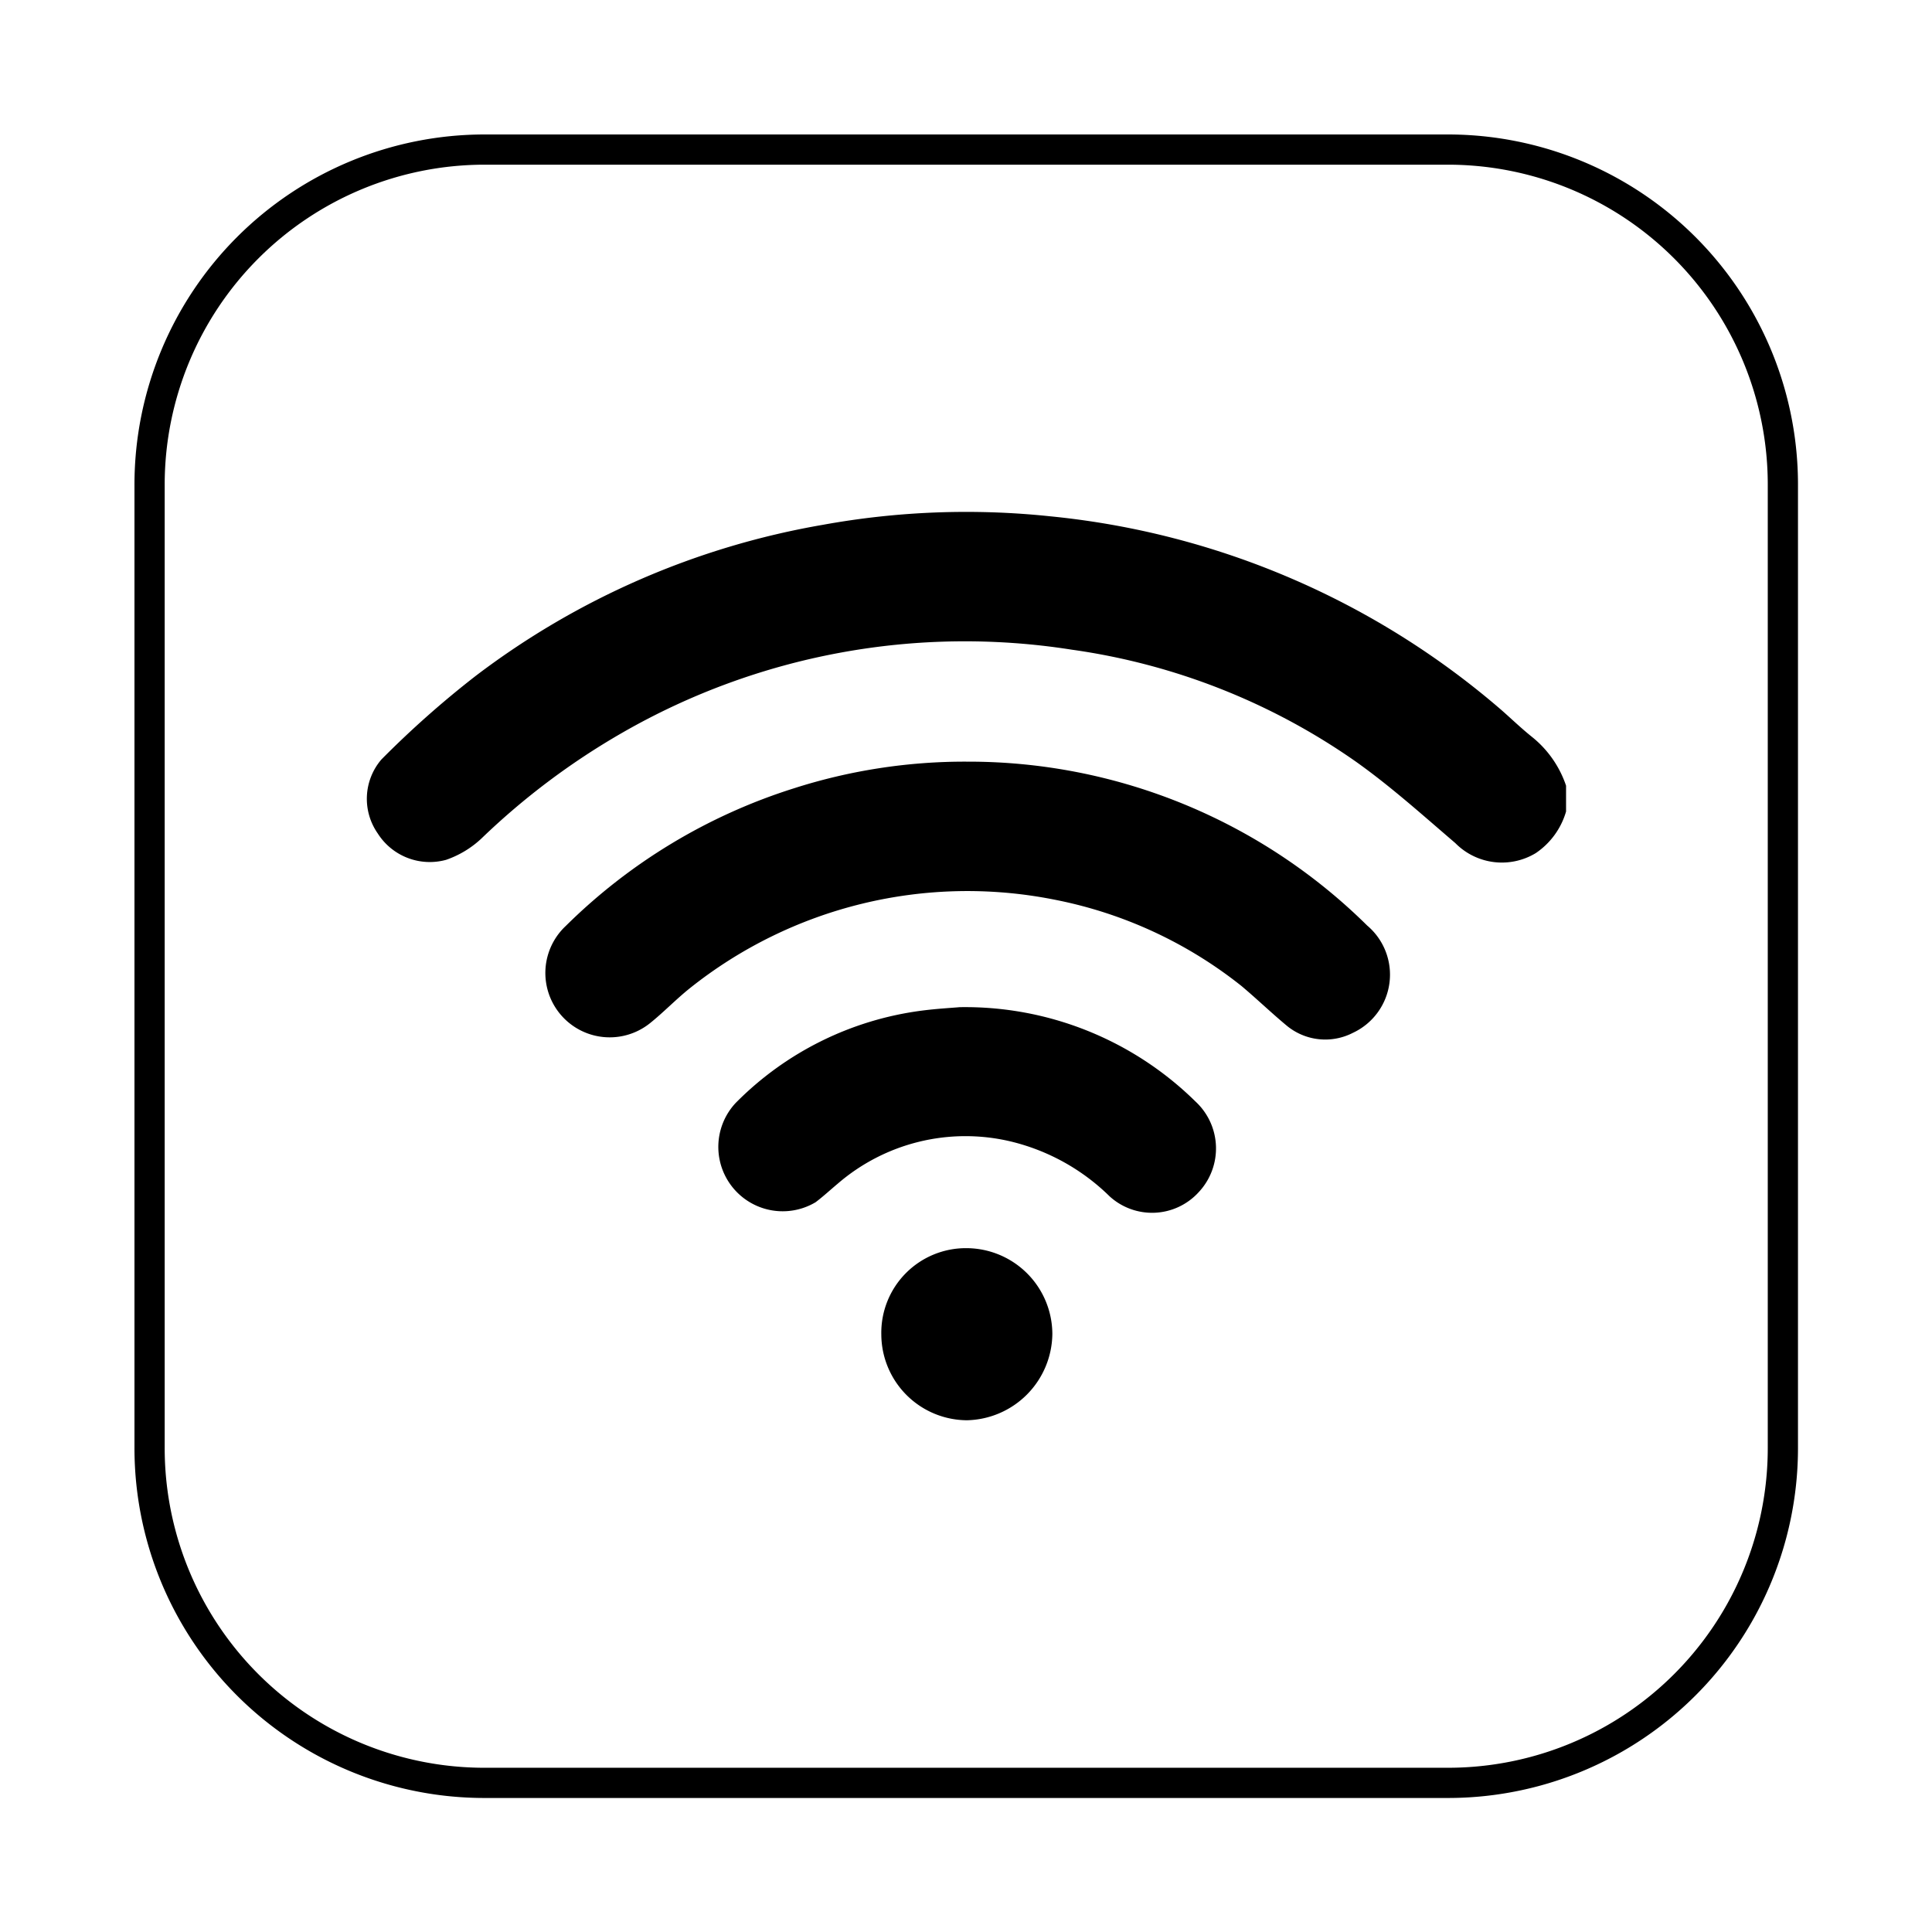
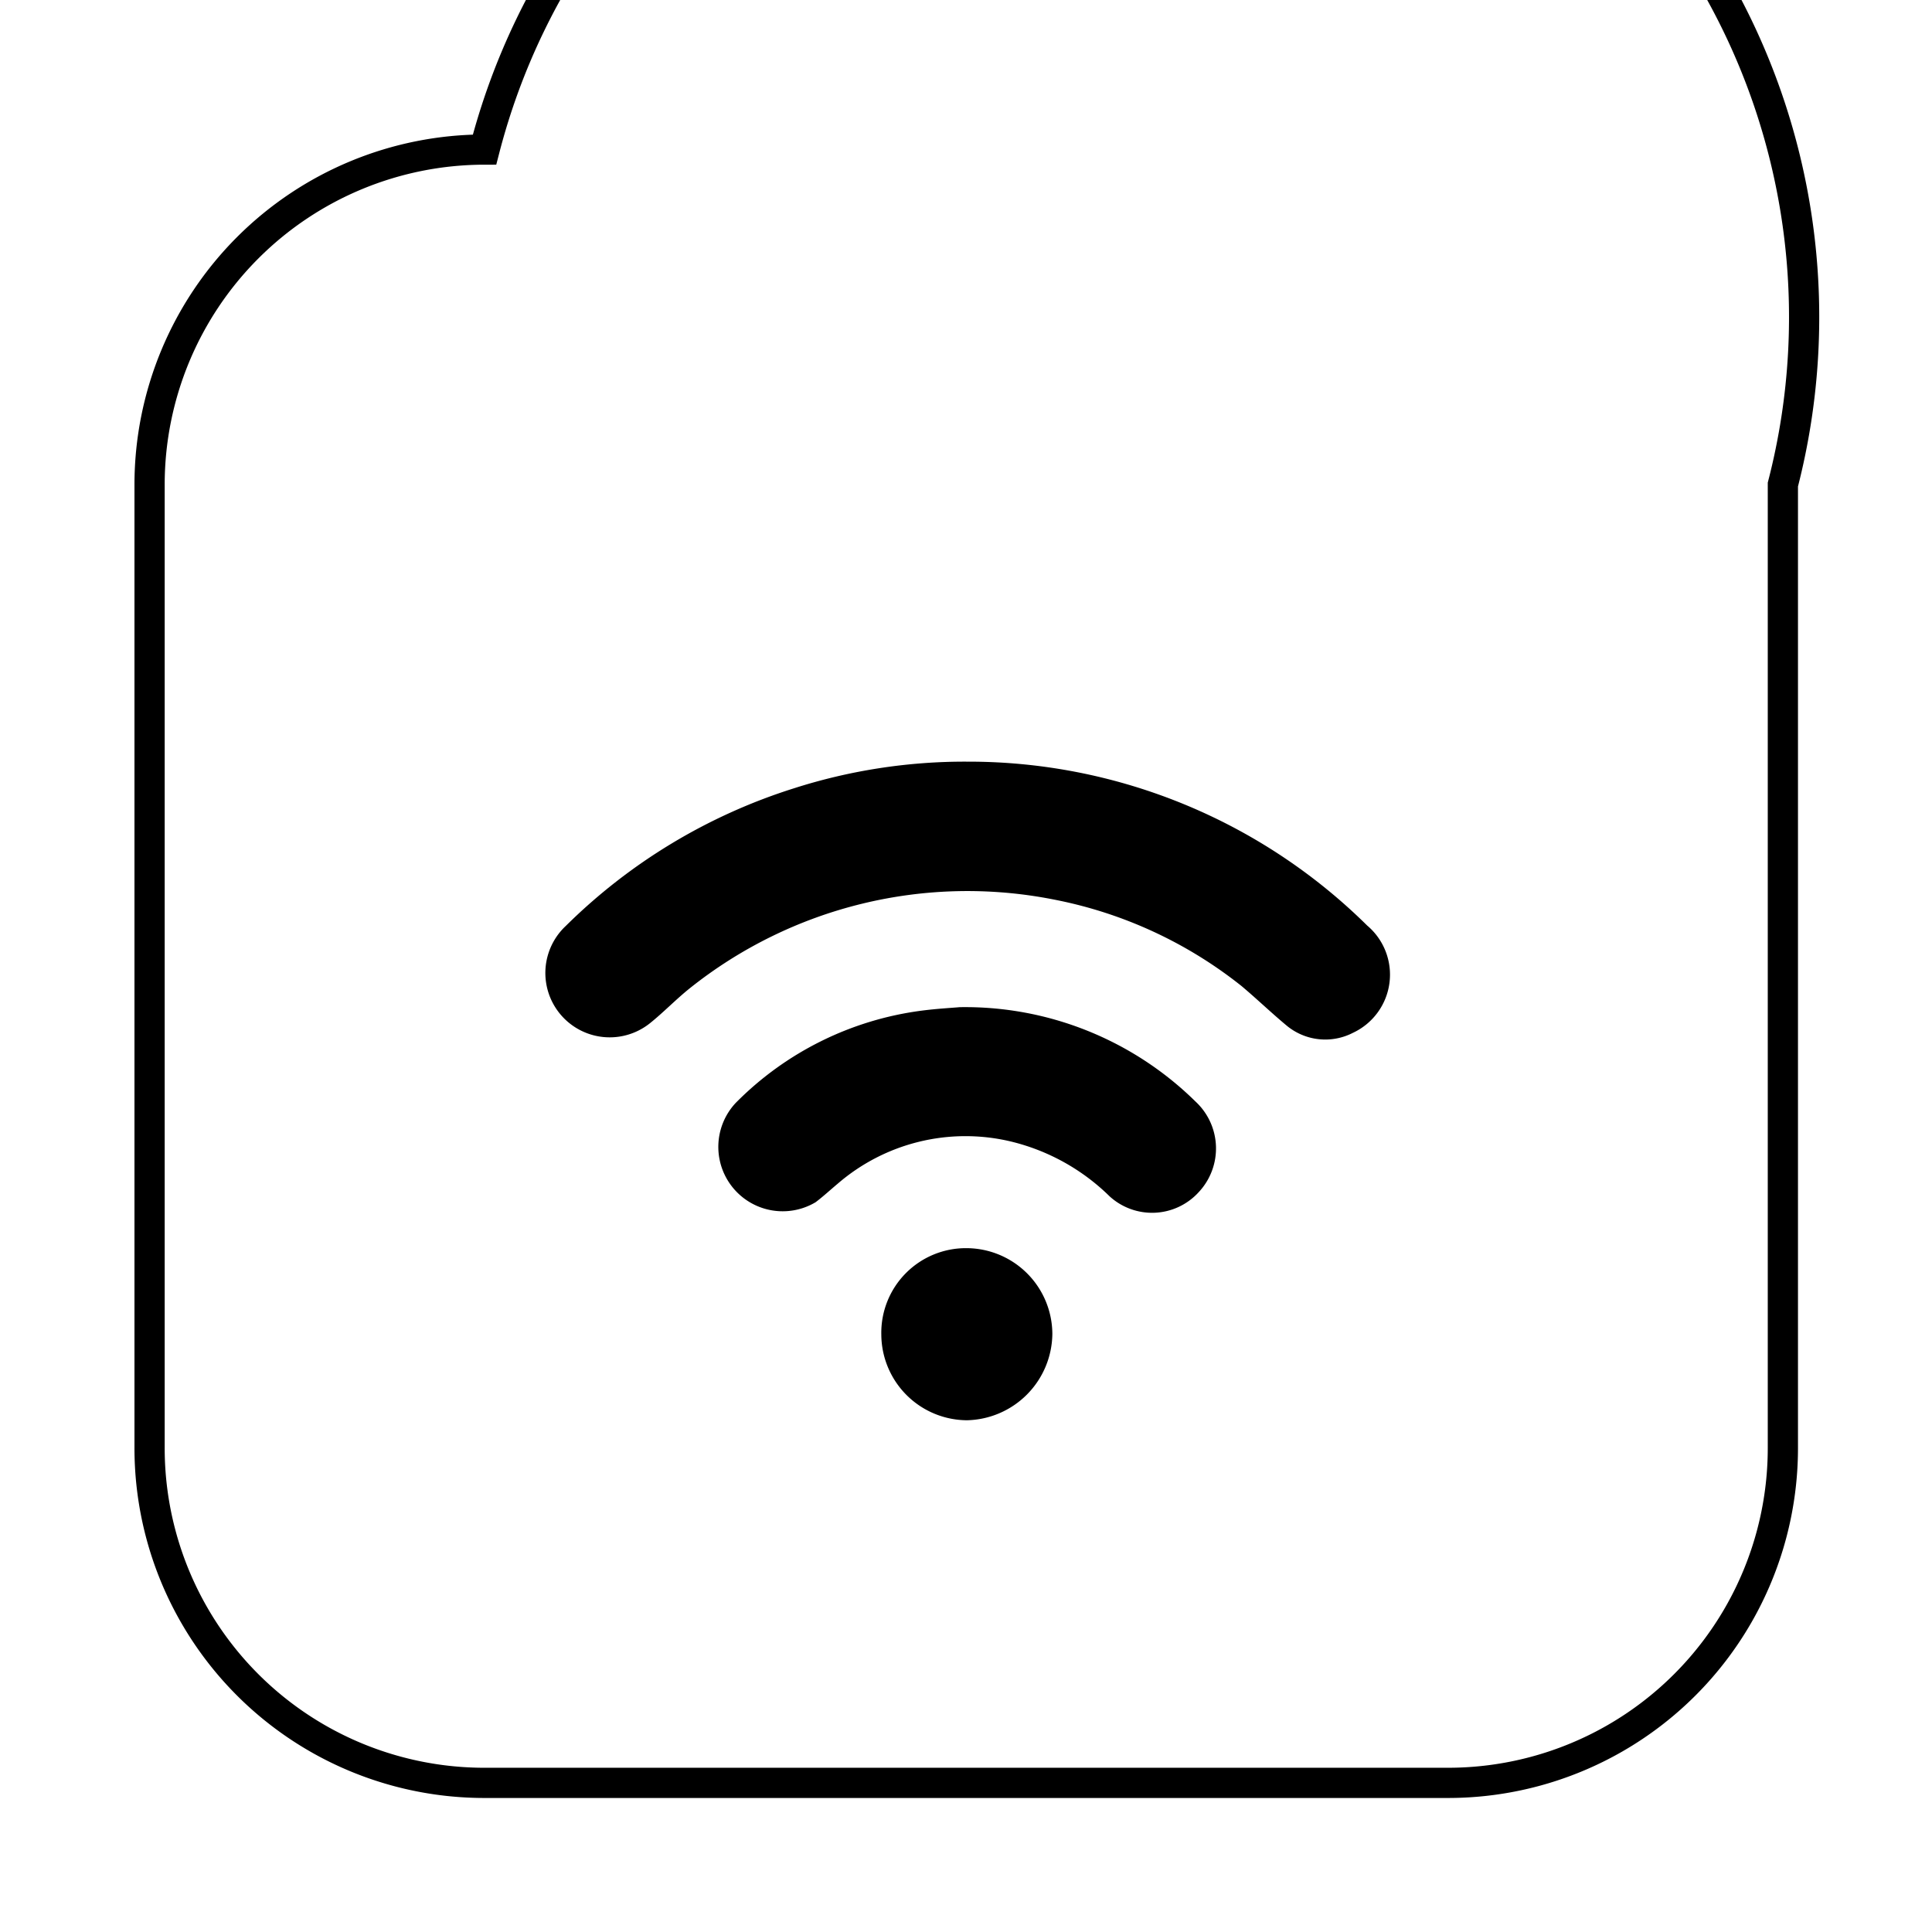
<svg xmlns="http://www.w3.org/2000/svg" id="Laag_1" data-name="Laag 1" viewBox="0 0 127.87 127.87">
  <defs>
    <style>.cls-1{fill:none;stroke:#000;stroke-width:2px;}</style>
  </defs>
-   <path class="cls-1" d="M118,95.81A22.16,22.16,0,0,1,95.81,118H32.07A22.16,22.16,0,0,1,9.9,95.81V32.07A22.18,22.18,0,0,1,32.07,9.9H95.81A22.17,22.17,0,0,1,118,32.07V95.81Z" />
-   <path d="M103.65,52v1.71a5,5,0,0,1-2,2.75,4.33,4.33,0,0,1-5.33-.66c-2.15-1.84-4.27-3.75-6.58-5.39A43.19,43.19,0,0,0,70.94,43a45.5,45.5,0,0,0-29.76,5.5,47.55,47.55,0,0,0-9.32,7,6.52,6.52,0,0,1-2.34,1.41A4.08,4.08,0,0,1,25,55.16a4,4,0,0,1,.24-4.89,64.28,64.28,0,0,1,6.25-5.54,52.75,52.75,0,0,1,23-10,53.05,53.05,0,0,1,15-.56A53.74,53.74,0,0,1,99.38,47c.66.58,1.29,1.19,2,1.76A7,7,0,0,1,103.65,52Z" />
+   <path class="cls-1" d="M118,95.81A22.16,22.16,0,0,1,95.81,118H32.07A22.16,22.16,0,0,1,9.9,95.81V32.07A22.18,22.18,0,0,1,32.07,9.9A22.17,22.17,0,0,1,118,32.07V95.81Z" />
  <path d="M89.54,68.36a4,4,0,0,1-4.37-.47c-1-.83-2-1.79-3-2.63a28.69,28.69,0,0,0-12.45-5.73,29.46,29.46,0,0,0-24.08,5.89c-.91.73-1.71,1.57-2.62,2.3a4.26,4.26,0,0,1-5.58-6.43,37.46,37.46,0,0,1,15.09-9.11A37.07,37.07,0,0,1,64,50.41,37.53,37.53,0,0,1,90.49,61.26,4.25,4.25,0,0,1,89.54,68.36Z" />
  <path d="M79.34,78.9a4.17,4.17,0,0,1-5.9.28,14,14,0,0,0-6.62-3.65,12.94,12.94,0,0,0-11.36,2.8c-.49.41-1,.88-1.48,1.24A4.26,4.26,0,0,1,48.69,73,21.13,21.13,0,0,1,61,66.89c1-.13,1.95-.18,2.52-.23a21.73,21.73,0,0,1,15.61,6.25A4.23,4.23,0,0,1,79.34,78.9Z" />
  <path d="M69.65,88.29A5.78,5.78,0,0,1,64,94a5.7,5.7,0,0,1-5.67-5.67A5.6,5.6,0,0,1,64,82.61,5.7,5.7,0,0,1,69.65,88.29Z" />
</svg>